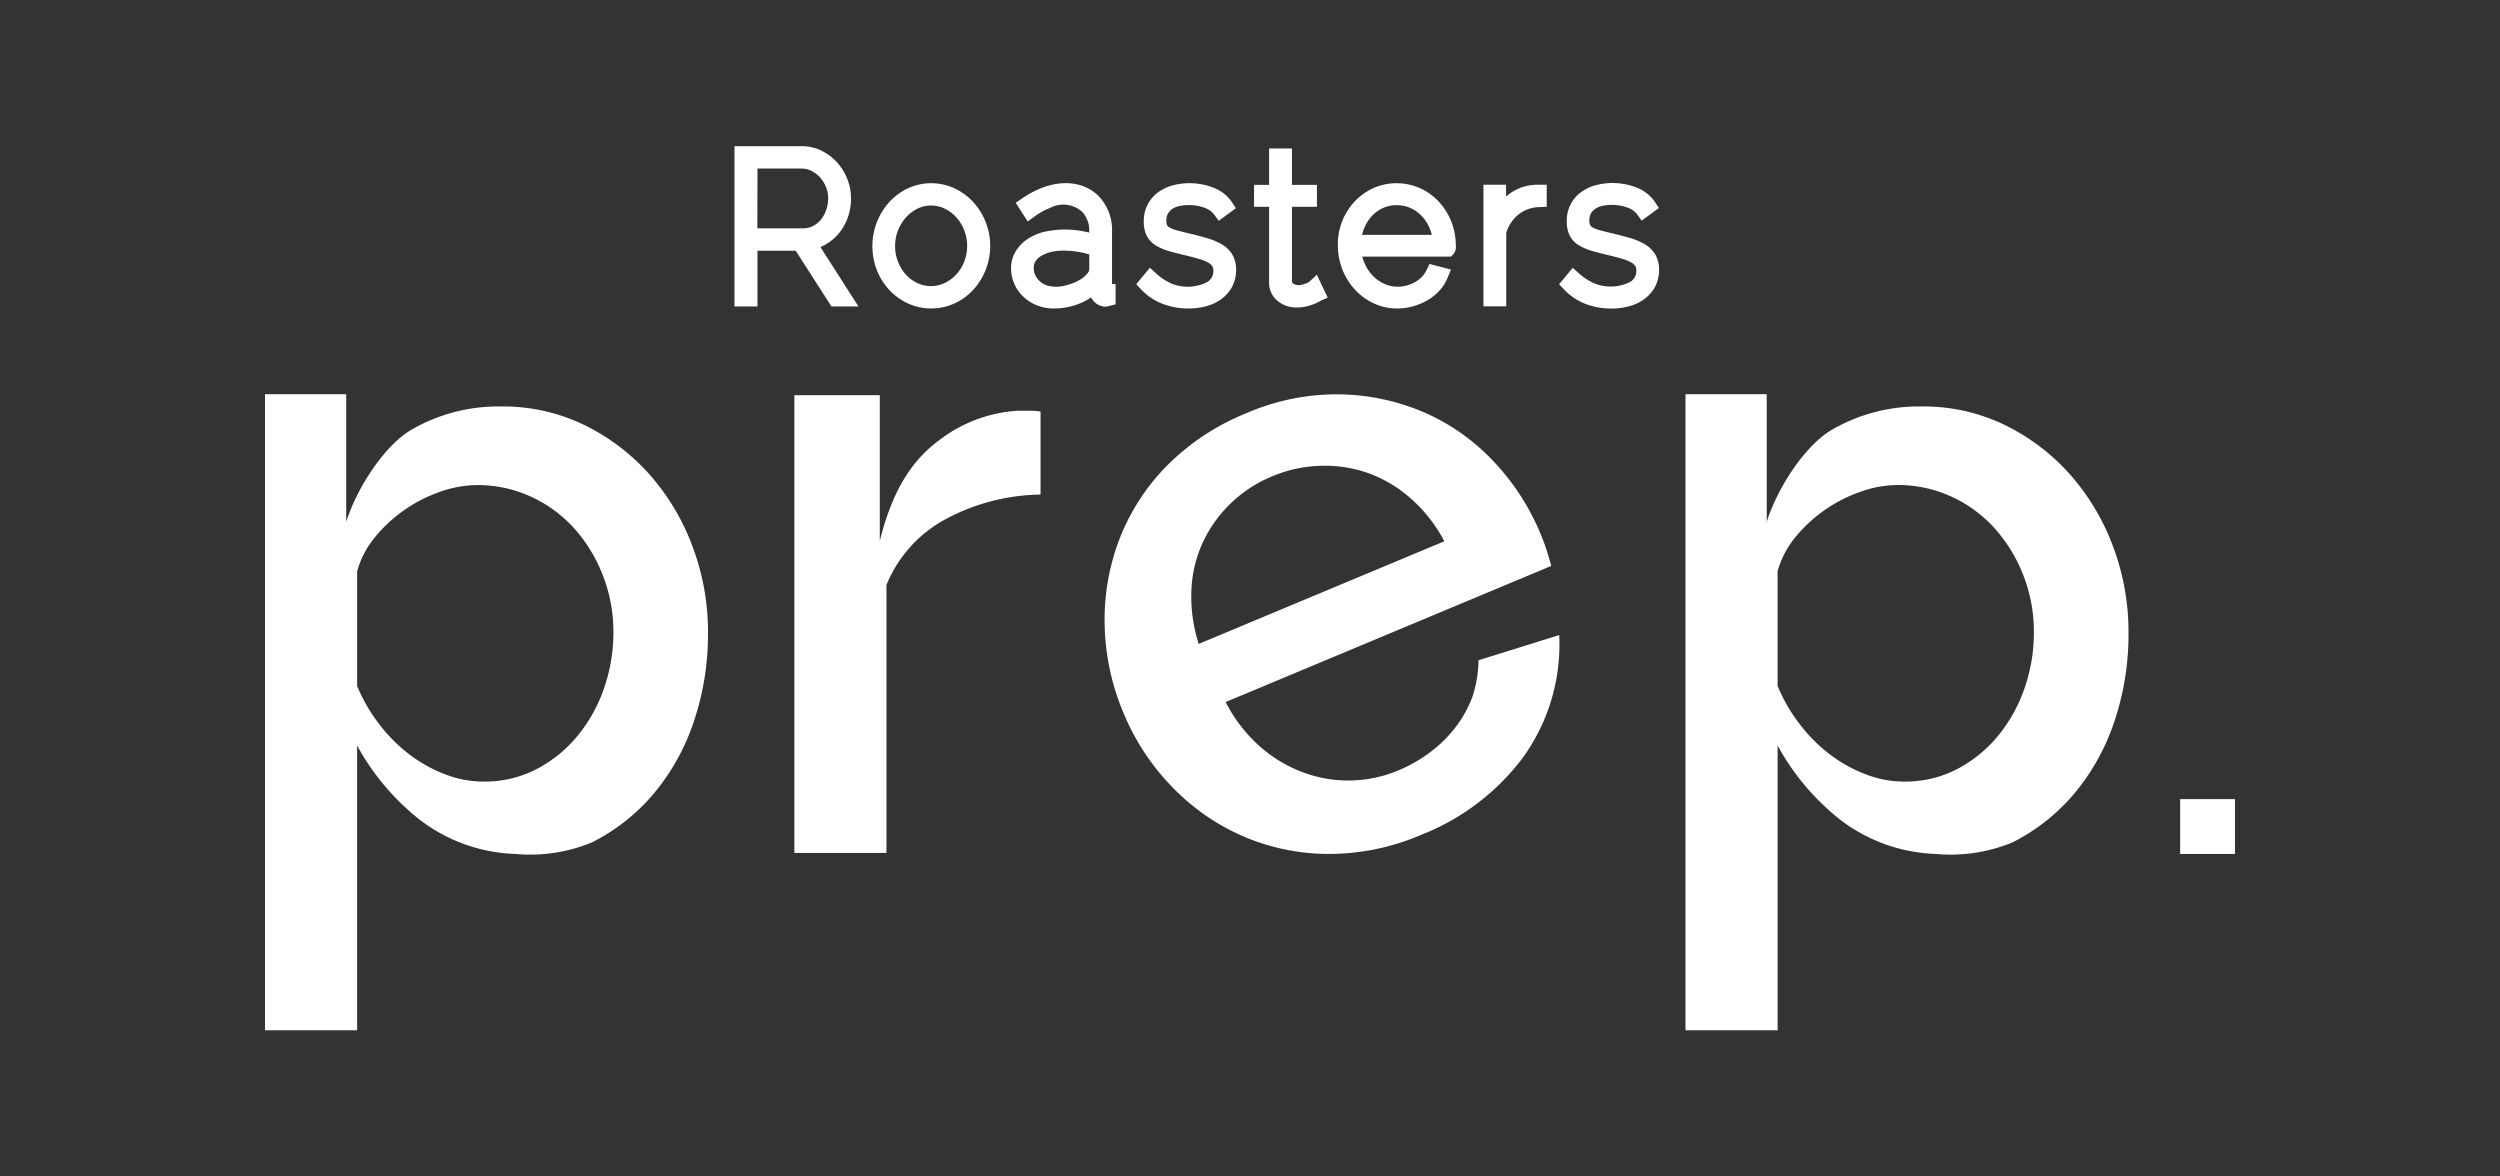
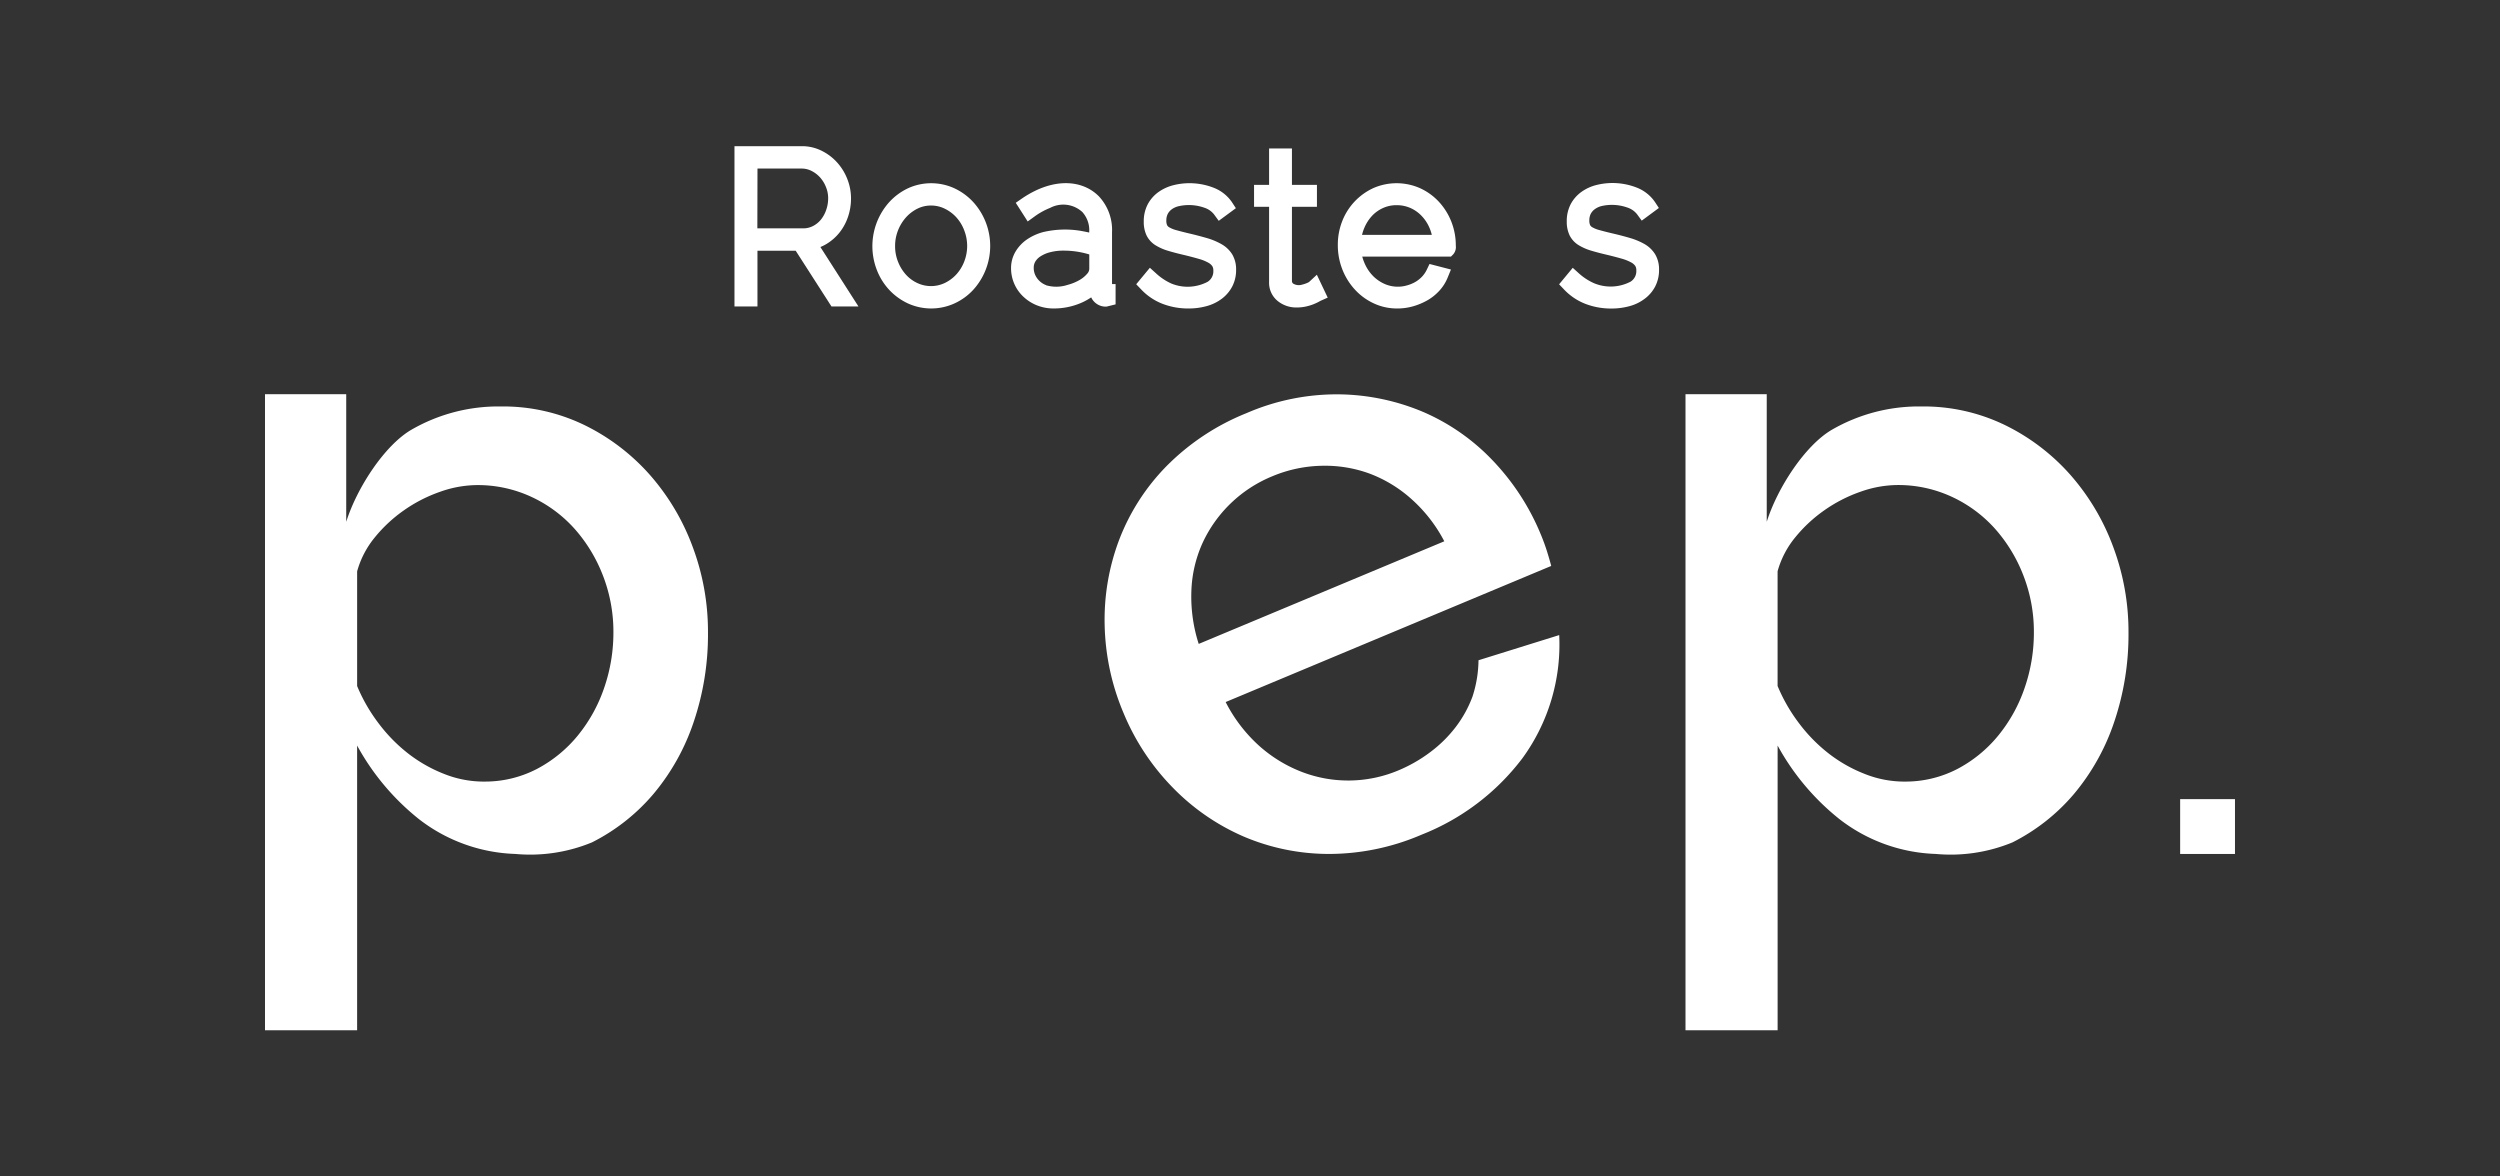
<svg xmlns="http://www.w3.org/2000/svg" width="170" height="80" viewBox="0 0 170 80">
  <rect x="0" y="0" width="170" height="80" fill="#333333" stroke="none" />
  <g id="partner08" transform="translate(-431.803 -20.004)">
-     <rect id="사각형_18" data-name="사각형 18" width="170" height="80" transform="translate(431.803 20.004)" fill="rgba(255,255,255,0.64)" opacity="0" />
    <g id="그룹_2210" data-name="그룹 2210" transform="translate(-224.205 -157.26)">
      <g id="그룹_2203" data-name="그룹 2203" transform="translate(705.954 187.204)">
        <path id="패스_1749" data-name="패스 1749" d="M715.321,193.865a3.342,3.342,0,0,0,.907-.792,3.546,3.546,0,0,0,.579-1.076,3.889,3.889,0,0,0,.2-1.252,3.588,3.588,0,0,0-.243-1.285,3.675,3.675,0,0,0-.681-1.125,3.477,3.477,0,0,0-1.052-.808,2.983,2.983,0,0,0-1.372-.323h-4.577v10.9h1.563v-3.79h2.6l2.433,3.79h1.835l-2.589-4.043A2.893,2.893,0,0,0,715.321,193.865Zm-4.674-5.139h3a1.466,1.466,0,0,1,.67.158,1.975,1.975,0,0,1,.588.448,2.161,2.161,0,0,1,.4.655,1.988,1.988,0,0,1,.148.759,2.4,2.4,0,0,1-.13.781,2.168,2.168,0,0,1-.357.664,1.7,1.7,0,0,1-.545.443,1.436,1.436,0,0,1-.683.158h-3.1Z" transform="translate(-709.084 -187.204)" fill="#fff" />
        <path id="패스_1750" data-name="패스 1750" d="M726.235,191.25a4.077,4.077,0,0,0-1.275-.933,3.785,3.785,0,0,0-3.165,0,4.1,4.1,0,0,0-1.264.932,4.482,4.482,0,0,0-.852,4.611,4.212,4.212,0,0,0,.841,1.357,4.112,4.112,0,0,0,1.264.921,3.815,3.815,0,0,0,3.189,0,3.991,3.991,0,0,0,1.27-.925,4.438,4.438,0,0,0-.008-5.964Zm-.411,2.979a2.936,2.936,0,0,1-.2,1.069,2.779,2.779,0,0,1-.537.874,2.569,2.569,0,0,1-.792.585,2.179,2.179,0,0,1-1.86,0,2.423,2.423,0,0,1-.776-.572,2.853,2.853,0,0,1-.535-.874,2.81,2.81,0,0,1-.2-1.058,2.851,2.851,0,0,1,.2-1.079,2.953,2.953,0,0,1,.548-.89,2.626,2.626,0,0,1,.783-.59,2.049,2.049,0,0,1,.913-.207,2.09,2.09,0,0,1,.92.209,2.6,2.6,0,0,1,.791.585,2.745,2.745,0,0,1,.538.876A2.927,2.927,0,0,1,725.824,194.229Z" transform="translate(-710.003 -187.451)" fill="#fff" />
        <path id="패스_1751" data-name="패스 1751" d="M736.6,193.3a3.344,3.344,0,0,0-.879-2.423c-1.116-1.148-3.106-1.322-5.234.124l-.434.3.812,1.27.463-.335a4.785,4.785,0,0,1,1.066-.59,1.913,1.913,0,0,1,2.19.286,1.848,1.848,0,0,1,.465,1.347v.046c-.158-.037-.321-.068-.489-.1a6.475,6.475,0,0,0-2.648.069,3.616,3.616,0,0,0-1.108.507,2.646,2.646,0,0,0-.77.826,2.18,2.18,0,0,0-.3,1.109,2.652,2.652,0,0,0,.848,1.96,2.871,2.871,0,0,0,.914.579,3.02,3.02,0,0,0,1.129.212,4.658,4.658,0,0,0,1.92-.4,4.075,4.075,0,0,0,.637-.355,1.118,1.118,0,0,0,.191.282,1.088,1.088,0,0,0,.853.347l.616-.153v-1.382H736.6Zm-4.486,3.6a1.338,1.338,0,0,1-.438-.274,1.315,1.315,0,0,1-.3-.416,1.167,1.167,0,0,1-.1-.494.8.8,0,0,1,.11-.422,1.111,1.111,0,0,1,.358-.356,2.182,2.182,0,0,1,.653-.277,3.517,3.517,0,0,1,.9-.107,5.93,5.93,0,0,1,1.756.259v.973a.5.5,0,0,1-.138.333,1.961,1.961,0,0,1-.533.438,3.272,3.272,0,0,1-.8.325A2.454,2.454,0,0,1,732.109,196.906Z" transform="translate(-710.928 -187.451)" fill="#fff" />
        <path id="패스_1752" data-name="패스 1752" d="M744.864,194.107a4.621,4.621,0,0,0-.989-.41c-.351-.1-.753-.209-1.2-.313-.341-.08-.631-.155-.87-.222a1.94,1.94,0,0,1-.477-.191.371.371,0,0,1-.148-.146.694.694,0,0,1-.054-.311.961.961,0,0,1,.1-.463.936.936,0,0,1,.29-.323,1.321,1.321,0,0,1,.47-.2,3.147,3.147,0,0,1,1.735.111,1.364,1.364,0,0,1,.648.451l.32.437,1.165-.859-.279-.427a2.669,2.669,0,0,0-1.146-.929,4.507,4.507,0,0,0-2.854-.2,3.041,3.041,0,0,0-.994.465,2.433,2.433,0,0,0-.719.824,2.493,2.493,0,0,0-.271,1.182,2.113,2.113,0,0,0,.195.947,1.653,1.653,0,0,0,.626.672,3.579,3.579,0,0,0,.857.371q.449.135,1.059.277c.376.091.711.178,1.005.264a2.91,2.91,0,0,1,.638.255.793.793,0,0,1,.28.241.562.562,0,0,1,.071.305.841.841,0,0,1-.389.759,2.922,2.922,0,0,1-2.468.117,3.928,3.928,0,0,1-1.041-.694l-.418-.378-.928,1.121.331.347a3.968,3.968,0,0,0,1.47.988,4.837,4.837,0,0,0,1.742.313,4.612,4.612,0,0,0,1.263-.166,3.036,3.036,0,0,0,1.039-.515,2.489,2.489,0,0,0,.695-.836,2.415,2.415,0,0,0,.252-1.11,1.988,1.988,0,0,0-.266-1.057A2.05,2.05,0,0,0,744.864,194.107Z" transform="translate(-711.761 -187.451)" fill="#fff" />
        <path id="패스_1753" data-name="패스 1753" d="M751.608,196.462a1.528,1.528,0,0,1-.179.083,1.988,1.988,0,0,1-.28.088.744.744,0,0,1-.606-.066.213.213,0,0,1-.089-.178v-5.046h1.7v-1.494h-1.7v-2.476H748.9v2.476h-1.023v1.494H748.9v5.116a1.591,1.591,0,0,0,.6,1.3,1.991,1.991,0,0,0,1.269.429,2.92,2.92,0,0,0,.65-.069,3.38,3.38,0,0,0,.514-.158,3.656,3.656,0,0,0,.462-.225l.492-.219-.739-1.556Z" transform="translate(-712.548 -187.219)" fill="#fff" />
        <path id="패스_1754" data-name="패스 1754" d="M761,191.226a4.013,4.013,0,0,0-1.276-.918,3.934,3.934,0,0,0-3.191,0,4.119,4.119,0,0,0-2.1,2.24,4.373,4.373,0,0,0-.3,1.625,4.5,4.5,0,0,0,.307,1.657,4.384,4.384,0,0,0,.852,1.371,4.037,4.037,0,0,0,1.282.938,3.726,3.726,0,0,0,1.6.349,3.917,3.917,0,0,0,1.091-.152,4.461,4.461,0,0,0,.973-.412,3.364,3.364,0,0,0,.814-.66,2.956,2.956,0,0,0,.54-.853l.234-.572-1.458-.378-.191.4a1.881,1.881,0,0,1-.31.454,2.059,2.059,0,0,1-.456.364,2.4,2.4,0,0,1-.582.241,2.23,2.23,0,0,1-1.532-.109,2.564,2.564,0,0,1-.778-.543,2.793,2.793,0,0,1-.556-.831,2.956,2.956,0,0,1-.168-.477h6.031l.158-.158a.759.759,0,0,0,.172-.59,4.41,4.41,0,0,0-.308-1.637A4.3,4.3,0,0,0,761,191.226Zm-5.22,2.255a2.953,2.953,0,0,1,.157-.479,2.786,2.786,0,0,1,.531-.822,2.343,2.343,0,0,1,.748-.528,2.208,2.208,0,0,1,.915-.189,2.3,2.3,0,0,1,.918.183,2.378,2.378,0,0,1,.764.527,2.72,2.72,0,0,1,.548.821,2.846,2.846,0,0,1,.162.486Z" transform="translate(-713.107 -187.451)" fill="#fff" />
-         <path id="패스_1755" data-name="패스 1755" d="M768.268,190.107a3.183,3.183,0,0,0-1.6.678c-.042.034-.085.067-.125.1v-.8h-1.536v8.27h1.549v-4.983a2.493,2.493,0,0,1,.822-1.256,2.322,2.322,0,0,1,1.413-.51l.517-.023v-1.5h-.727C768.492,190.091,768.391,190.1,768.268,190.107Z" transform="translate(-714.077 -187.462)" fill="#fff" />
        <path id="패스_1756" data-name="패스 1756" d="M777.184,194.8a2.05,2.05,0,0,0-.735-.7,4.61,4.61,0,0,0-.99-.41q-.526-.156-1.2-.313c-.342-.08-.631-.155-.87-.222a1.94,1.94,0,0,1-.477-.191.365.365,0,0,1-.148-.146.7.7,0,0,1-.054-.311.961.961,0,0,1,.1-.463.919.919,0,0,1,.289-.321,1.3,1.3,0,0,1,.471-.207,3.146,3.146,0,0,1,1.735.111,1.381,1.381,0,0,1,.648.451l.32.437,1.165-.861-.28-.427a2.673,2.673,0,0,0-1.145-.927,4.507,4.507,0,0,0-2.854-.2,2.985,2.985,0,0,0-.994.465,2.426,2.426,0,0,0-.72.824,2.486,2.486,0,0,0-.27,1.182,2.119,2.119,0,0,0,.194.946,1.65,1.65,0,0,0,.627.673,3.6,3.6,0,0,0,.857.371c.3.09.654.183,1.059.277.376.091.71.178,1.005.264a2.987,2.987,0,0,1,.638.255.793.793,0,0,1,.28.241.556.556,0,0,1,.07.305.844.844,0,0,1-.389.76,2.929,2.929,0,0,1-2.467.115A3.871,3.871,0,0,1,772,196.1l-.418-.378-.928,1.121.331.347a3.972,3.972,0,0,0,1.469.988,4.835,4.835,0,0,0,1.743.313,4.6,4.6,0,0,0,1.262-.166,2.991,2.991,0,0,0,1.038-.515,2.46,2.46,0,0,0,.7-.836,2.412,2.412,0,0,0,.253-1.11A1.987,1.987,0,0,0,777.184,194.8Z" transform="translate(-714.581 -187.451)" fill="#fff" />
      </g>
      <g id="그룹_2208" data-name="그룹 2208" transform="translate(674.031 204.071)">
        <g id="그룹_2204" data-name="그룹 2204" transform="translate(57.093 0.004)">
          <path id="패스_1757" data-name="패스 1757" d="M758.285,235.671a15.94,15.94,0,0,1-6.34,1.315,14.793,14.793,0,0,1-5.81-1.2,15.083,15.083,0,0,1-4.8-3.33A15.968,15.968,0,0,1,738,227.391a16.183,16.183,0,0,1-1.278-5.952,15.352,15.352,0,0,1,.985-5.811,14.592,14.592,0,0,1,3.214-5.006,16.065,16.065,0,0,1,5.443-3.609,15.426,15.426,0,0,1,6.324-1.279,15.152,15.152,0,0,1,5.757,1.224,14.364,14.364,0,0,1,4.7,3.31,16.187,16.187,0,0,1,3.219,4.954q.265.634.444,1.211t.28.969l-22.138,9.255a10.259,10.259,0,0,0,2.263,2.963,9.452,9.452,0,0,0,2.921,1.79,8.791,8.791,0,0,0,6.565-.107,10,10,0,0,0,2.178-1.251,8.78,8.78,0,0,0,1.733-1.718,8,8,0,0,0,1.127-2.055,8.214,8.214,0,0,0,.406-2.464l5.488-1.711a13.118,13.118,0,0,1-2.5,8.372A15.881,15.881,0,0,1,758.285,235.671Zm1.532-19.945a10.08,10.08,0,0,0-2.219-2.859,9.017,9.017,0,0,0-2.871-1.748,8.839,8.839,0,0,0-3.263-.528,9.152,9.152,0,0,0-3.361.721,8.96,8.96,0,0,0-4.737,4.556,8.612,8.612,0,0,0-.748,3.26,10.475,10.475,0,0,0,.5,3.576Z" transform="translate(-736.721 -205.729)" fill="#fff" />
        </g>
        <g id="그룹_2205" data-name="그룹 2205" transform="translate(35.992 0.071)">
-           <path id="패스_1758" data-name="패스 1758" d="M730.293,212.555a14.02,14.02,0,0,0-6.463,1.679,8.856,8.856,0,0,0-4.014,4.47v18.222h-6.264V205.8h5.809v9.915c.924-3.733,2.363-5.6,4.014-6.836a9.742,9.742,0,0,1,5.324-2.022h.94a3.427,3.427,0,0,1,.655.056Z" transform="translate(-713.551 -205.803)" fill="#fff" />
-         </g>
+           </g>
        <g id="그룹_2206" data-name="그룹 2206" transform="translate(96.593)">
          <path id="패스_1759" data-name="패스 1759" d="M797.109,236.986a11.277,11.277,0,0,1-6.554-2.371,16.5,16.5,0,0,1-4.2-5v19.36h-6.264V205.725h5.524V214.4c.74-2.336,2.609-5.186,4.413-6.249a11.831,11.831,0,0,1,6.121-1.594,12.674,12.674,0,0,1,5.637,1.252,14.341,14.341,0,0,1,4.442,3.36,15.534,15.534,0,0,1,2.933,4.9,16.472,16.472,0,0,1,1.054,5.866,18.561,18.561,0,0,1-.968,6.064,15.041,15.041,0,0,1-2.733,4.9,13.344,13.344,0,0,1-4.186,3.3A11.019,11.019,0,0,1,797.109,236.986Zm-2.154-4.921a7.651,7.651,0,0,0,3.617-.854,9,9,0,0,0,2.789-2.278,10.428,10.428,0,0,0,1.794-3.246,11.491,11.491,0,0,0,.626-3.758,10.548,10.548,0,0,0-.711-3.872,10.427,10.427,0,0,0-1.936-3.189A9.027,9.027,0,0,0,798.2,212.7a8.648,8.648,0,0,0-3.7-.8,7.63,7.63,0,0,0-2.505.455,9.958,9.958,0,0,0-2.449,1.253,9.741,9.741,0,0,0-1.993,1.851,6.254,6.254,0,0,0-1.2,2.306v7.8a11.484,11.484,0,0,0,1.48,2.563,10.869,10.869,0,0,0,2.022,2.049,9.786,9.786,0,0,0,2.42,1.367A7.274,7.274,0,0,0,794.955,232.066Z" transform="translate(-780.093 -205.725)" fill="#fff" />
        </g>
        <g id="그룹_2207" data-name="그룹 2207">
          <path id="패스_1760" data-name="패스 1760" d="M691.047,236.986a11.277,11.277,0,0,1-6.555-2.371,16.5,16.5,0,0,1-4.2-5v19.36h-6.264V205.725h5.523V214.4c.74-2.336,2.609-5.186,4.413-6.249a11.831,11.831,0,0,1,6.121-1.594,12.674,12.674,0,0,1,5.637,1.252,14.342,14.342,0,0,1,4.442,3.36,15.535,15.535,0,0,1,2.933,4.9,16.472,16.472,0,0,1,1.054,5.866,18.559,18.559,0,0,1-.968,6.064,15.023,15.023,0,0,1-2.733,4.9,13.346,13.346,0,0,1-4.186,3.3A11.019,11.019,0,0,1,691.047,236.986Zm-2.154-4.921a7.65,7.65,0,0,0,3.616-.854,8.986,8.986,0,0,0,2.79-2.278,10.428,10.428,0,0,0,1.794-3.246,11.492,11.492,0,0,0,.627-3.758,10.548,10.548,0,0,0-.712-3.872,10.427,10.427,0,0,0-1.936-3.189,9.027,9.027,0,0,0-2.932-2.164,8.648,8.648,0,0,0-3.7-.8,7.629,7.629,0,0,0-2.505.455,9.957,9.957,0,0,0-2.449,1.253,9.742,9.742,0,0,0-1.993,1.851,6.254,6.254,0,0,0-1.2,2.306v7.8a11.452,11.452,0,0,0,1.481,2.563,10.861,10.861,0,0,0,2.021,2.049,9.786,9.786,0,0,0,2.42,1.367A7.275,7.275,0,0,0,688.893,232.066Z" transform="translate(-674.031 -205.725)" fill="#fff" />
        </g>
      </g>
      <g id="그룹_2209" data-name="그룹 2209" transform="translate(804.258 231.605)">
        <path id="패스_1761" data-name="패스 1761" d="M817.025,239.686v-3.728h3.728v3.728Z" transform="translate(-817.025 -235.958)" fill="#fff" />
      </g>
    </g>
  </g>
</svg>